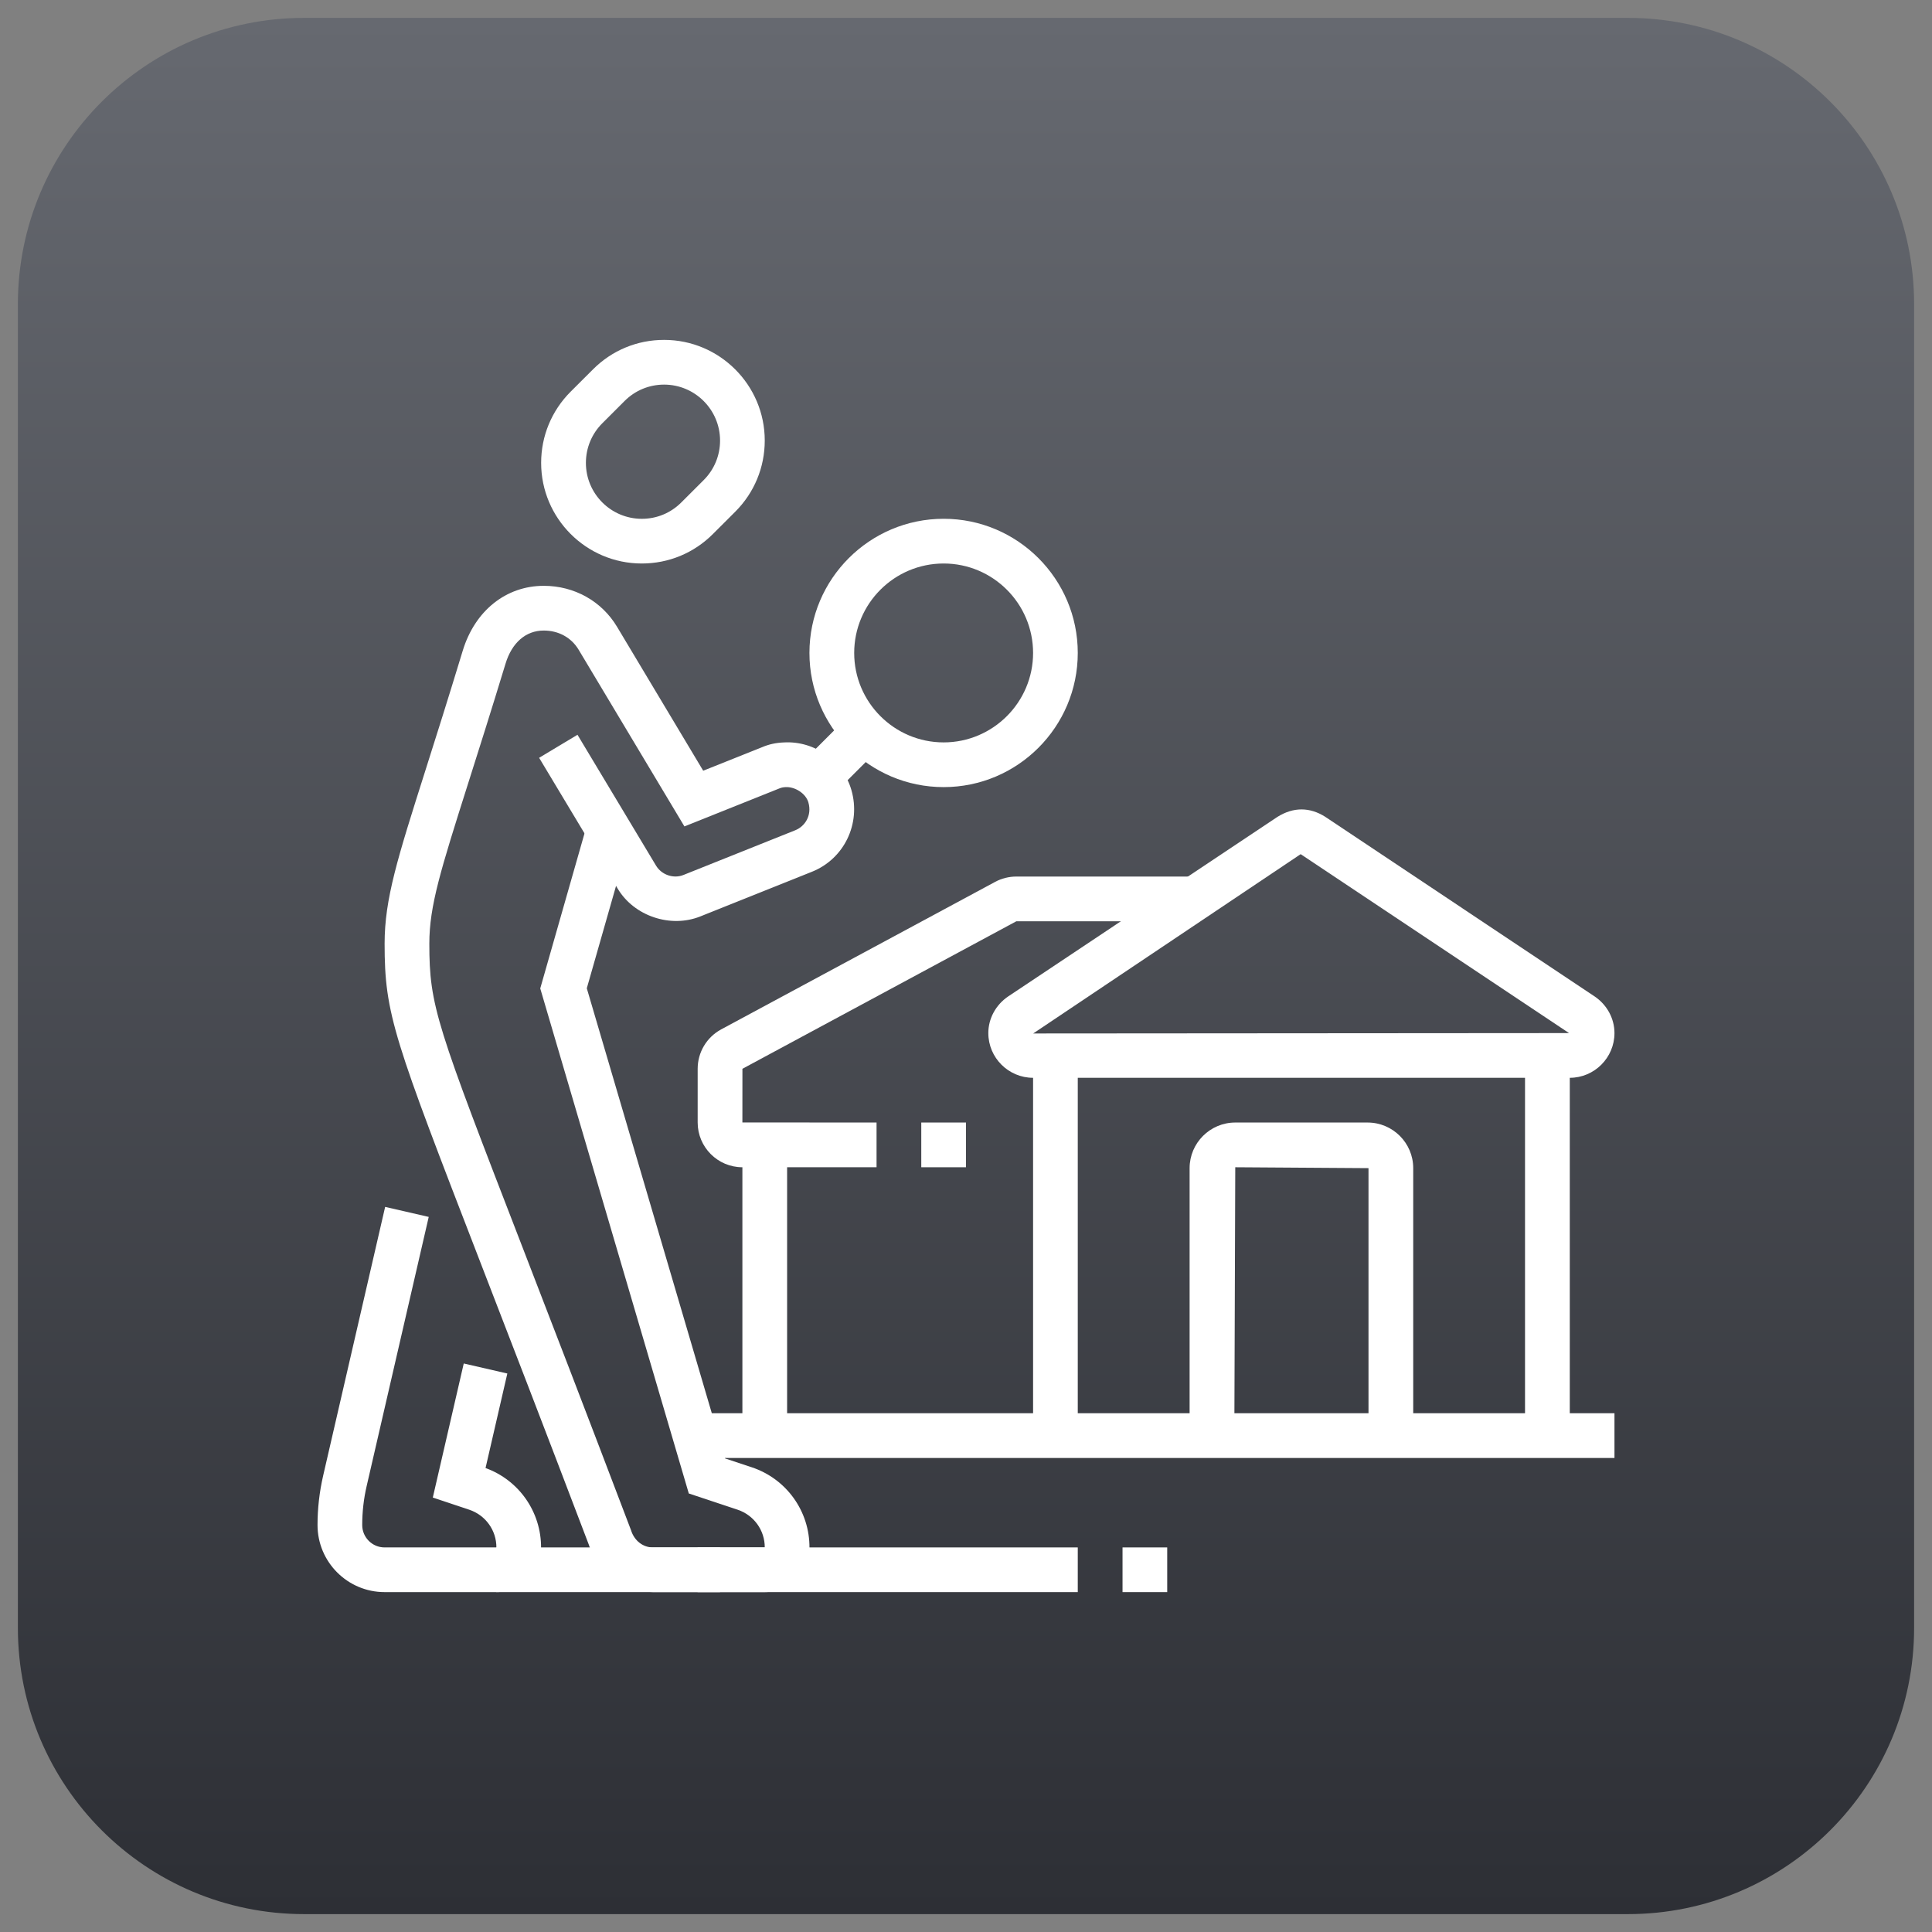
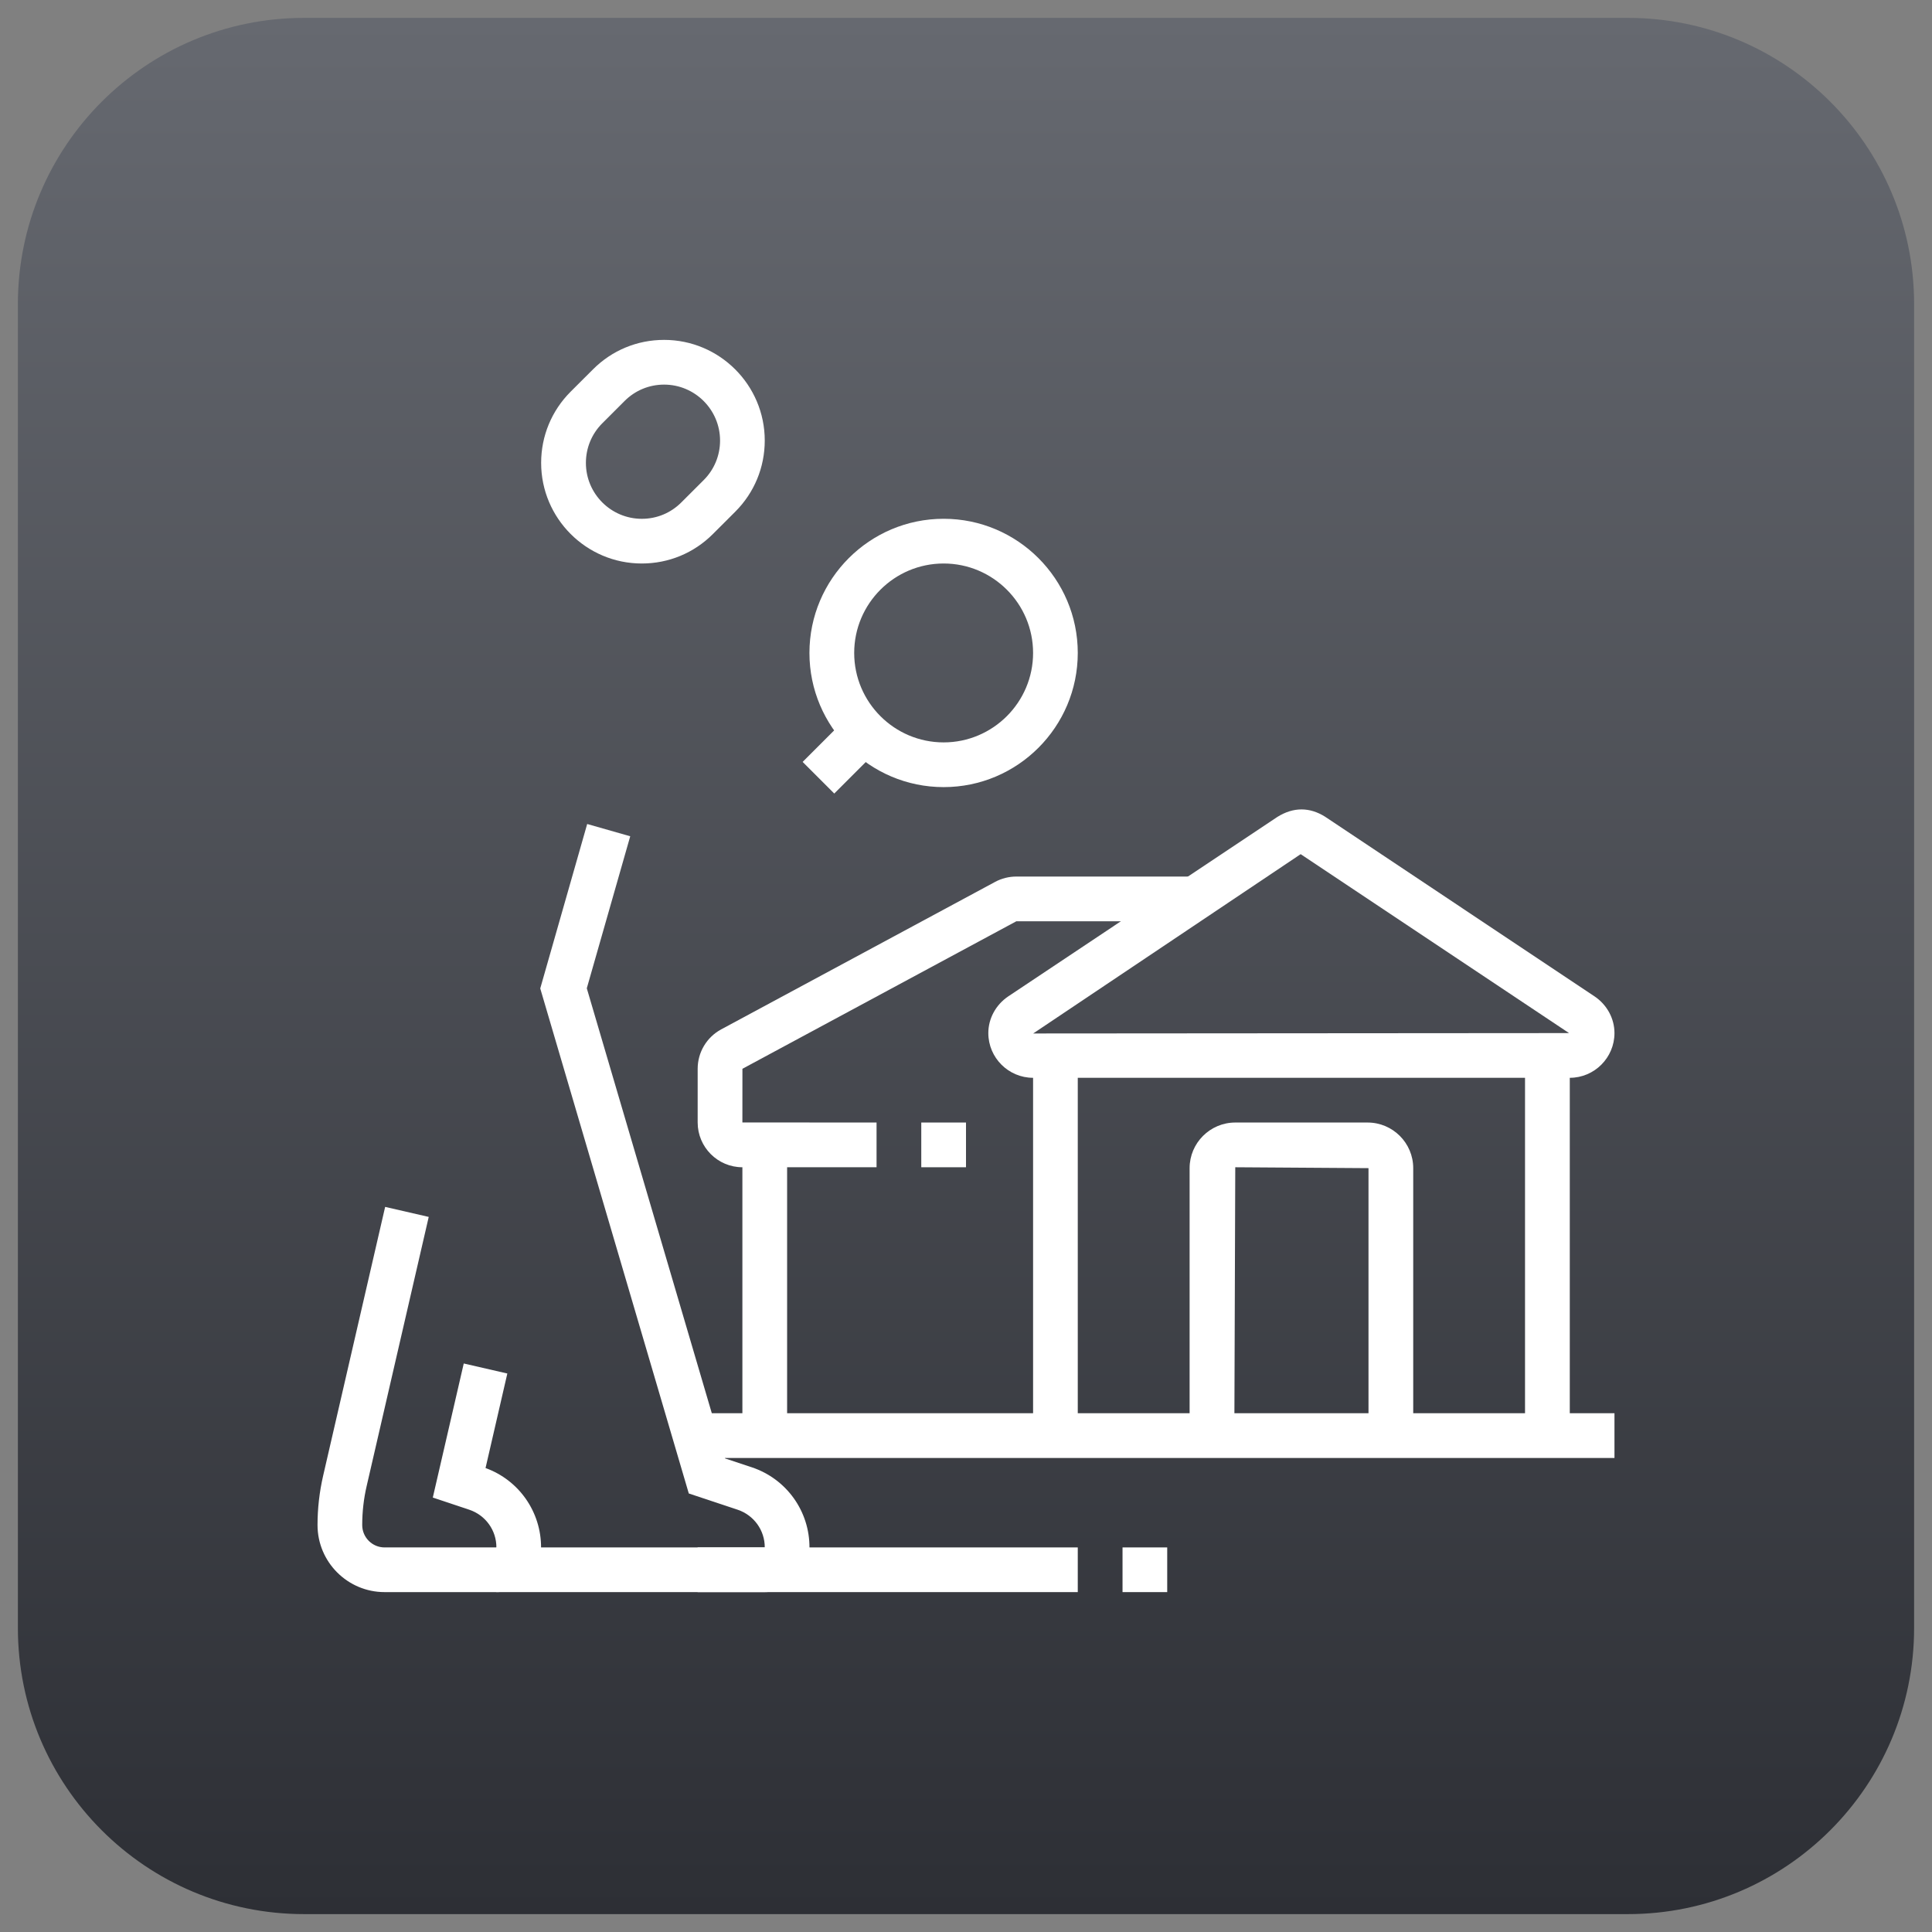
<svg xmlns="http://www.w3.org/2000/svg" version="1.1" id="Calque_1" x="0px" y="0px" width="54px" height="54px" viewBox="0 0 54 54" enable-background="new 0 0 54 54" xml:space="preserve">
  <rect x="0" y="0" width="54" height="54" fill="#808080" stroke="none" />
  <linearGradient id="SVGID_1_" gradientUnits="userSpaceOnUse" x1="27" y1="53.5" x2="27" y2="0.5">
    <stop offset="0" style="stop-color:#2D2F35" />
    <stop offset="1" style="stop-color:#666970" />
  </linearGradient>
  <path fill="url(#SVGID_1_)" d="M53.5,45.5c0,4.418-3.582,8-8,8h-37c-4.418,0-8-3.582-8-8v-37c0-4.418,3.582-8,8-8h37  c4.418,0,8,3.582,8,8V45.5z" />
  <g>
    <path fill="#FFFFFF" d="M17.938,15.75c-1.551,0-2.813-1.262-2.813-2.813c0-0.75,0.293-1.457,0.823-1.988l0.626-0.625   C17.105,9.792,17.811,9.5,18.562,9.5c1.551,0,2.813,1.262,2.813,2.813c0,0.752-0.293,1.458-0.824,1.989l-0.625,0.624   C19.396,15.457,18.69,15.75,17.938,15.75z M18.562,10.75c-0.417,0-0.809,0.162-1.105,0.458l-0.625,0.625   c-0.294,0.295-0.456,0.688-0.456,1.105c0,0.862,0.7,1.563,1.563,1.563c0.417,0,0.809-0.162,1.104-0.458l0.626-0.625   c0.295-0.295,0.457-0.688,0.457-1.105C20.125,11.451,19.424,10.75,18.562,10.75z" />
    <path fill="#FFFFFF" d="M13.875,44.5H10.75c-1.034,0-1.875-0.841-1.875-1.875c0-0.462,0.053-0.925,0.156-1.374l1.734-7.518   l1.218,0.28l-1.734,7.519c-0.083,0.356-0.125,0.725-0.125,1.093c0,0.345,0.28,0.626,0.625,0.626h3.125   c0.003-0.476-0.302-0.901-0.758-1.054l-1.019-0.34l0.865-3.747l1.218,0.28l-0.609,2.642c0.936,0.339,1.558,1.229,1.552,2.231   C15.122,43.944,14.56,44.5,13.875,44.5z" />
    <path fill="#FFFFFF" d="M26.375,22c-2.068,0-3.751-1.682-3.751-3.75s1.683-3.75,3.751-3.75c2.067,0,3.749,1.682,3.749,3.75   S28.443,22,26.375,22z M26.375,15.75c-1.379,0-2.5,1.121-2.5,2.5c0,1.378,1.121,2.5,2.5,2.5c1.378,0,2.5-1.122,2.5-2.5   C28.875,16.871,27.754,15.75,26.375,15.75z" />
    <rect x="22.901" y="20.195" transform="matrix(0.707 0.707 -0.707 0.707 21.802 -10.454)" fill="#FFFFFF" width="1.25" height="1.812" />
    <rect x="13.875" y="43.251" fill="#FFFFFF" width="16.249" height="1.249" />
    <rect x="31.375" y="43.251" fill="#FFFFFF" width="1.249" height="1.249" />
    <path fill="#FFFFFF" d="M43.875,30.125h-15c-0.689,0-1.251-0.561-1.251-1.25c0-0.406,0.209-0.791,0.557-1.026l7.521-5.015   c0.453-0.284,0.907-0.274,1.331-0.009l7.535,5.024c0.349,0.235,0.557,0.62,0.557,1.026C45.125,29.564,44.563,30.125,43.875,30.125z    M36.354,23.874l-7.476,5.012l14.977-0.011L36.354,23.874z" />
    <path fill="#FFFFFF" d="M24.5,32.625h-3.75c-0.689,0-1.25-0.561-1.25-1.252v-1.499c0-0.462,0.252-0.884,0.658-1.103l7.656-4.122   c0.181-0.098,0.387-0.149,0.593-0.149h4.986v1.25h-4.986l-7.656,4.123l-0.001,1.5l3.75,0.002V32.625z" />
    <rect x="28.875" y="29.5" fill="#FFFFFF" width="1.249" height="10.625" />
    <rect x="42.625" y="29.5" fill="#FFFFFF" width="1.251" height="10.625" />
    <rect x="19.428" y="39.5" fill="#FFFFFF" width="25.697" height="1.251" />
    <path fill="#FFFFFF" d="M39.5,40.125h-1.25V32.65l-3.724-0.025l-0.026,7.5h-1.25V32.65c0-0.703,0.573-1.275,1.276-1.275h3.698   c0.704,0,1.276,0.572,1.276,1.275V40.125z" />
    <rect x="25.75" y="31.375" fill="#FFFFFF" width="1.25" height="1.25" />
    <rect x="20.75" y="32" fill="#FFFFFF" width="1.25" height="8.125" />
    <path fill="#FFFFFF" d="M21.375,44.5h-1.877v-1.249h1.877c0.003-0.476-0.302-0.901-0.758-1.054l-1.365-0.454L15.1,27.627   l1.312-4.596l1.203,0.343l-1.214,4.249l3.866,13.141l0.745,0.247c0.971,0.324,1.62,1.229,1.613,2.253   C22.622,43.944,22.06,44.5,21.375,44.5z" />
-     <path fill="#FFFFFF" d="M20.125,44.5H18.25c-0.817,0-1.556-0.547-1.794-1.33c-1.256-3.301-2.243-5.854-3.01-7.837   c-2.441-6.315-2.696-6.975-2.696-8.958c0-1.25,0.359-2.382,1.147-4.863c0.285-0.896,0.628-1.981,1.037-3.325   c0.34-1.117,1.209-1.813,2.265-1.813c0.854,0,1.62,0.429,2.049,1.147l2.407,4.021l1.649-0.659c0.188-0.08,0.386-0.124,0.613-0.132   c0.861-0.047,1.651,0.529,1.881,1.334c0.27,0.941-0.205,1.922-1.104,2.281l-3.124,1.25c-0.829,0.33-1.847-0.01-2.305-0.778   l-2.196-3.657l1.072-0.644l2.196,3.658c0.156,0.26,0.492,0.373,0.768,0.26l3.125-1.25c0.261-0.104,0.471-0.405,0.365-0.777   c-0.072-0.251-0.373-0.44-0.633-0.428c-0.073,0.003-0.124,0.014-0.183,0.039l-2.649,1.06l-2.955-4.936   c-0.205-0.343-0.562-0.539-0.977-0.539c-0.5,0-0.89,0.338-1.068,0.926c-0.411,1.35-0.757,2.438-1.043,3.339   C12.318,24.314,12,25.318,12,26.375c0,1.75,0.196,2.261,2.612,8.507c0.768,1.985,1.754,4.541,3.024,7.884   c0.093,0.302,0.34,0.485,0.613,0.485h1.875V44.5z" />
  </g>
</svg>